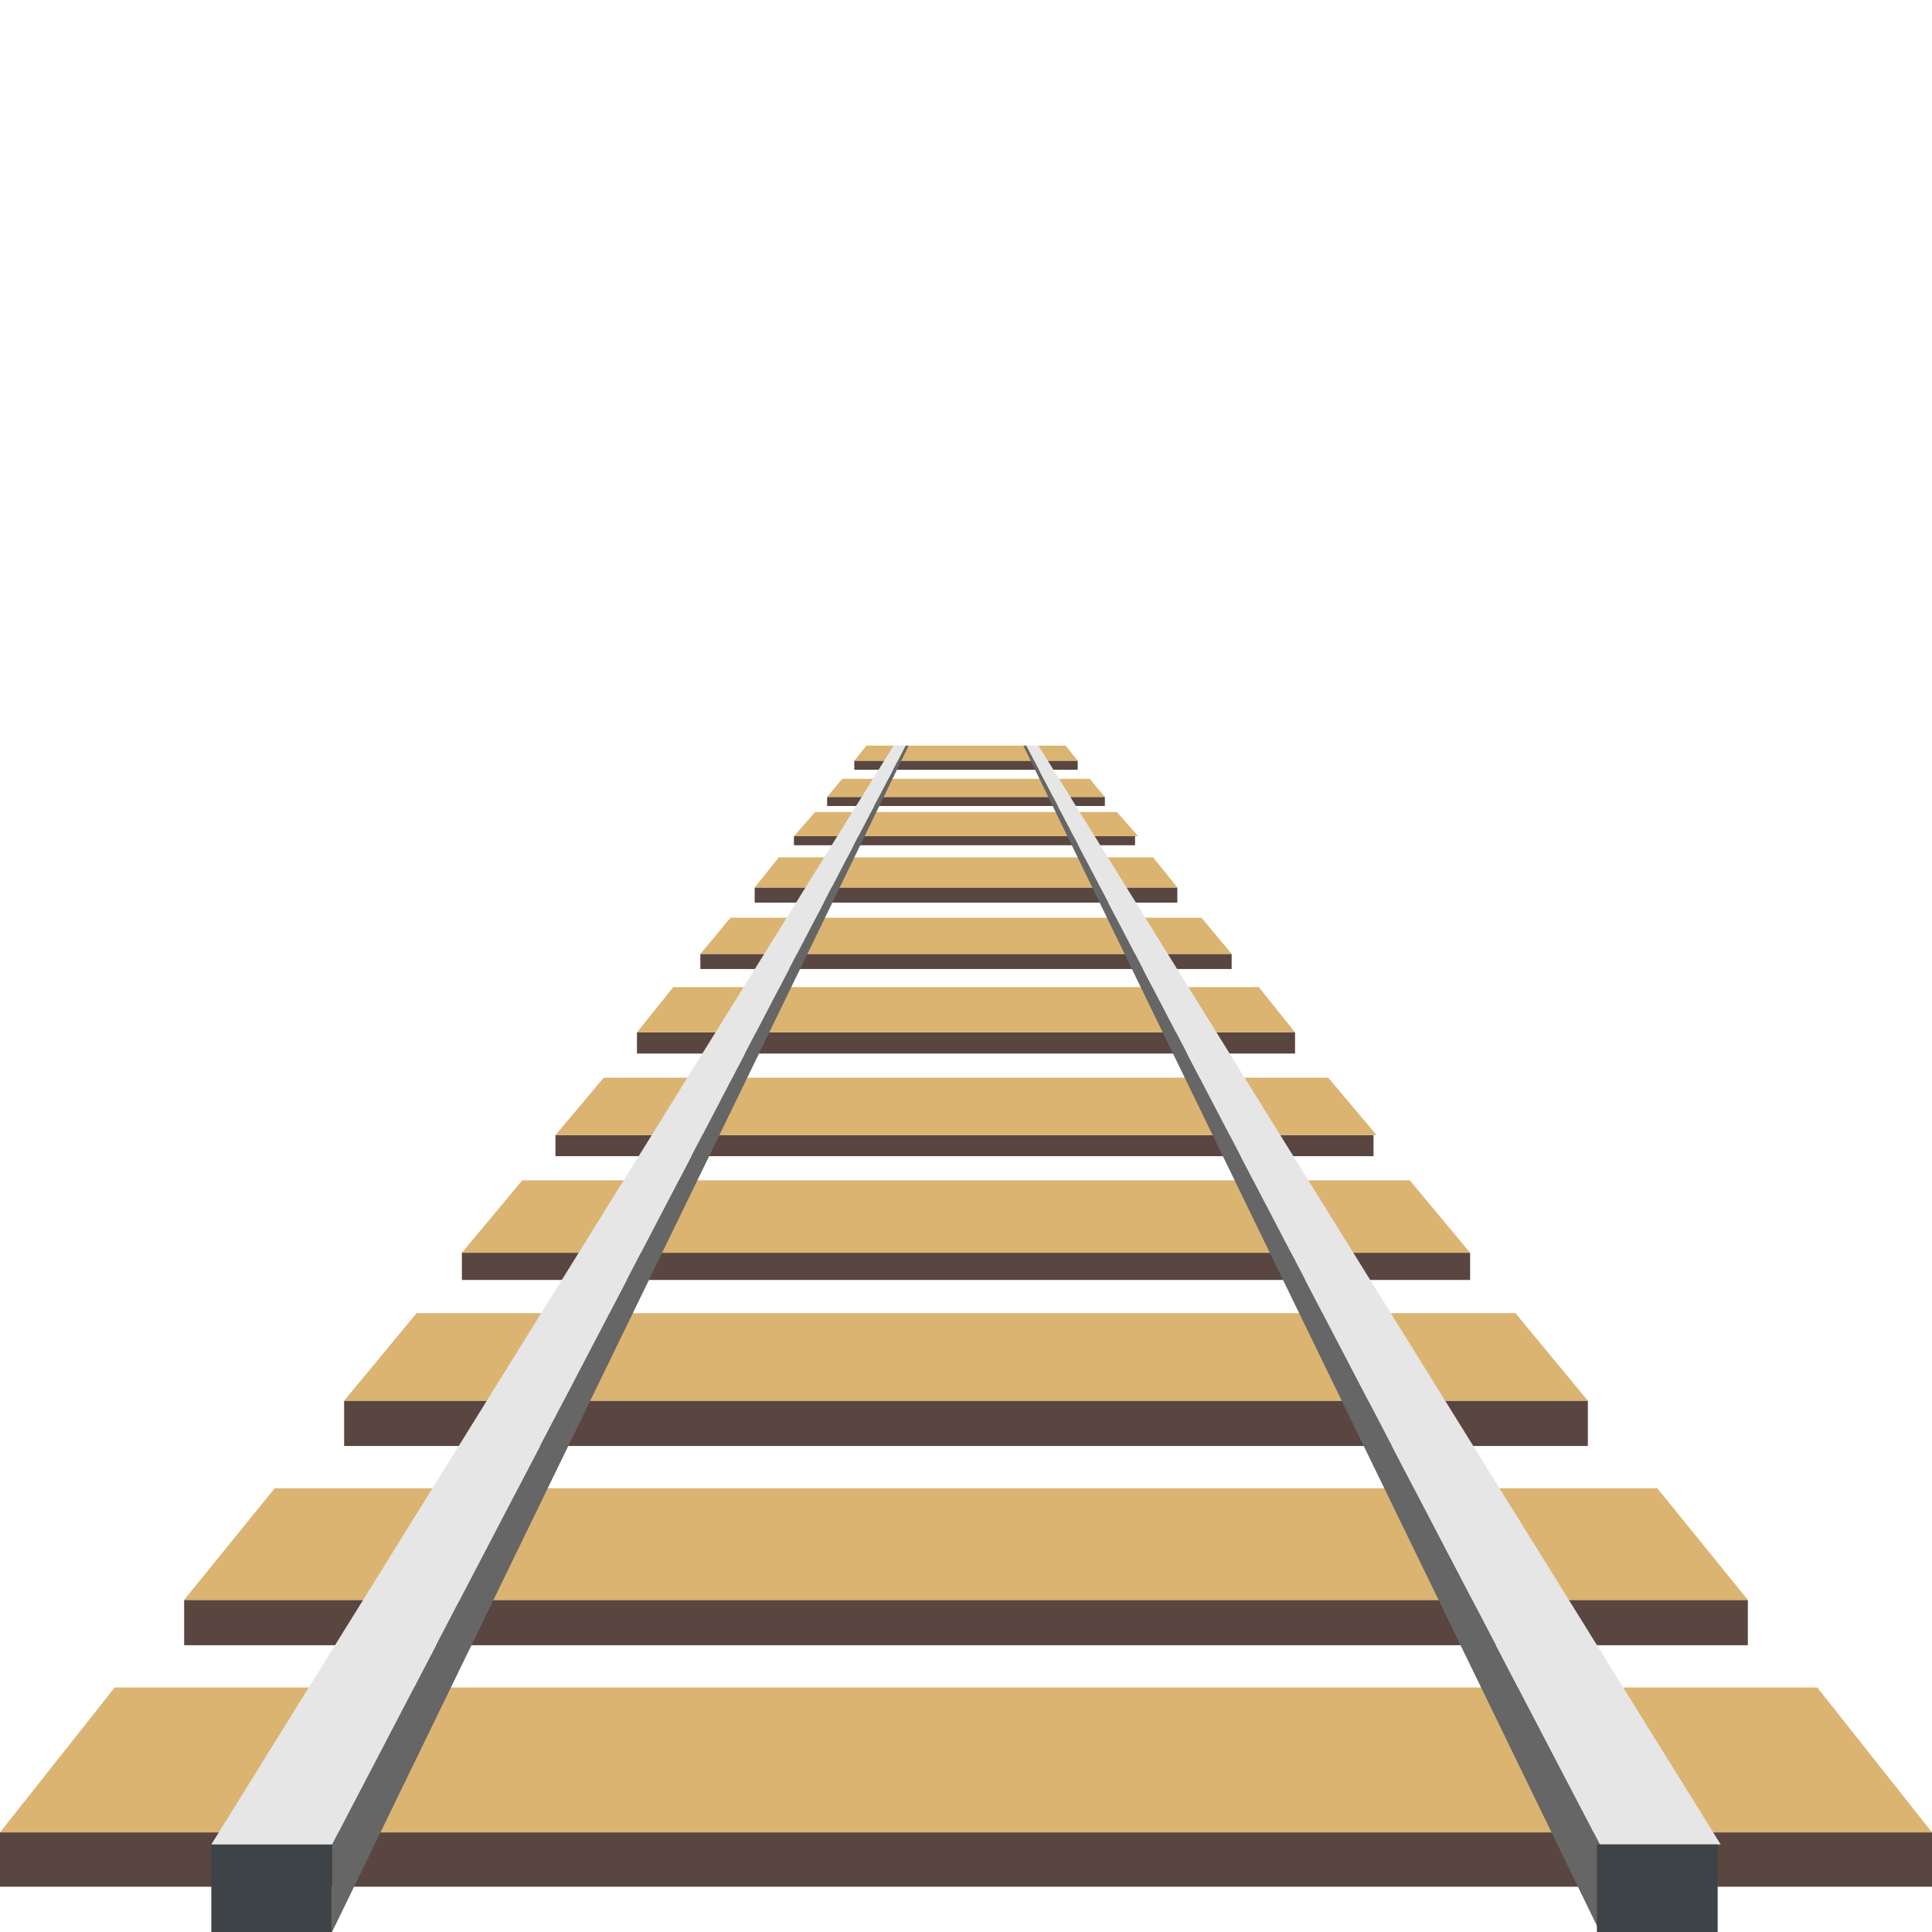
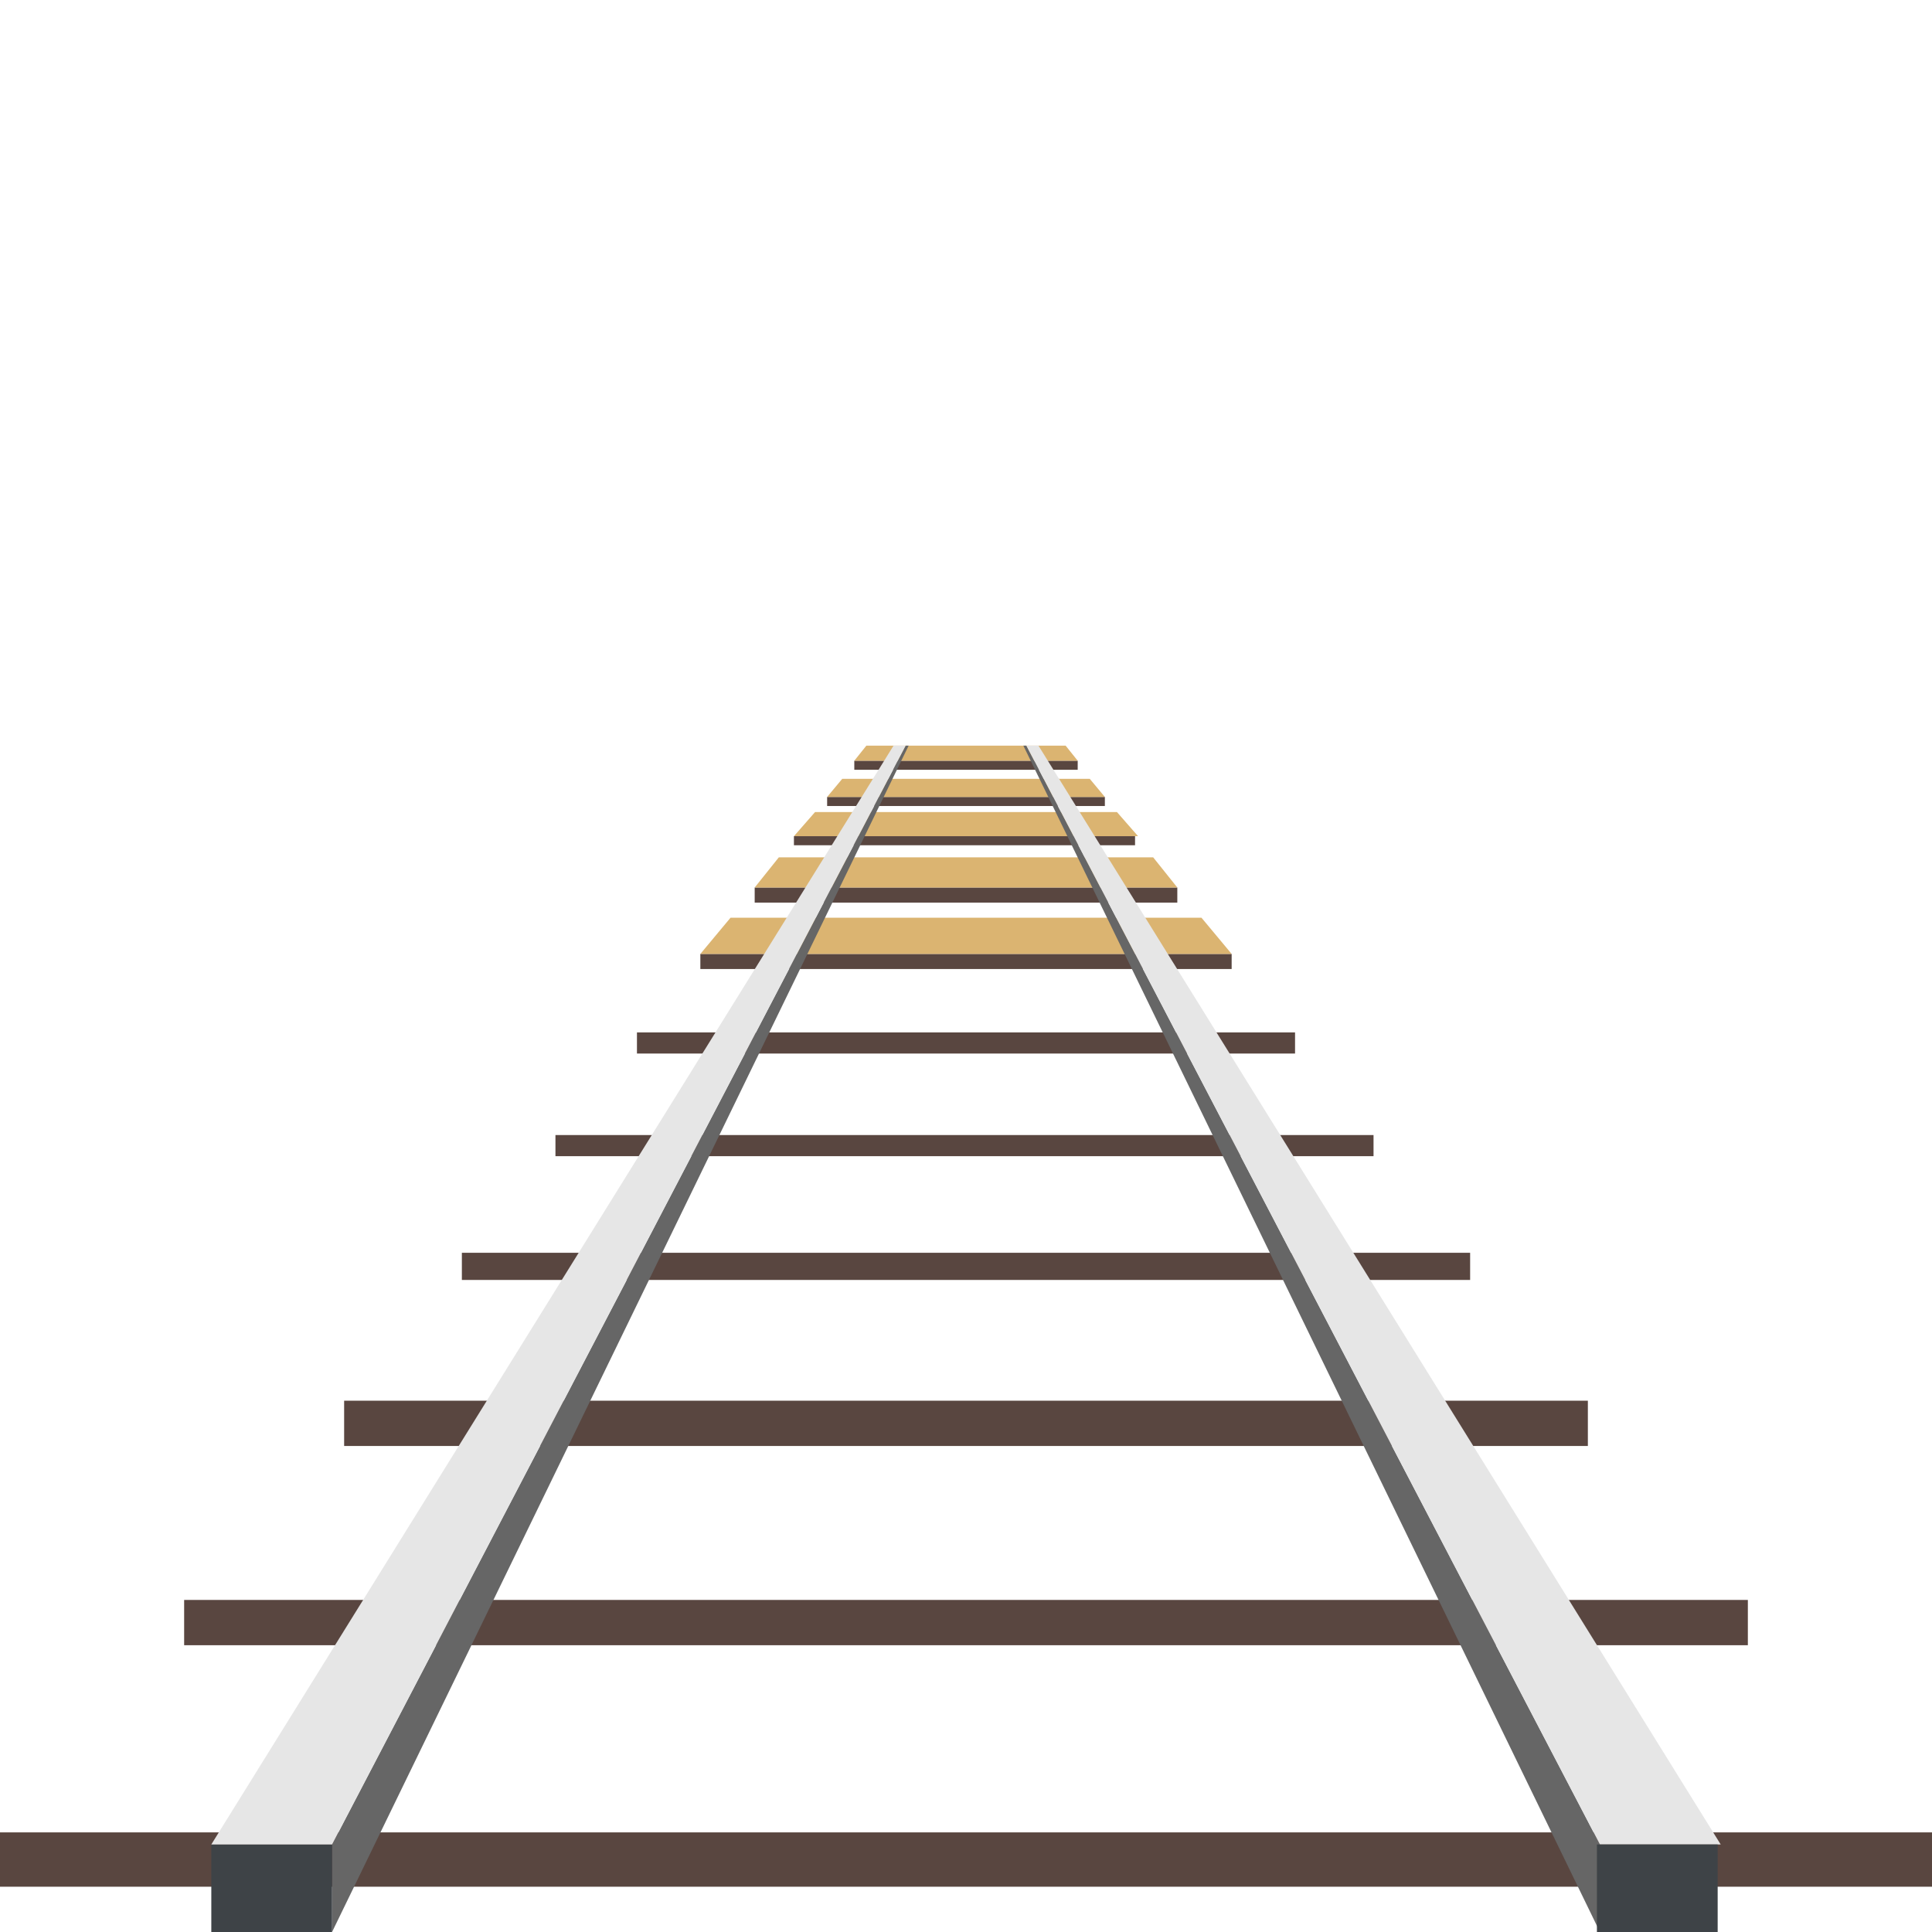
<svg xmlns="http://www.w3.org/2000/svg" viewBox="0 0 64 64">
  <path fill="#594640" d="M26.3 27.7h11.3v.3H26.3zm1.1-1.3h9.2v.3h-9.2zm.9-1.2h7.4v.3h-7.4zm-5.1 6.4h17.6v.5H23.2zm1.8-2.2h14v.5H25z" />
  <path fill="#dbb471" d="m36.6 26.4-.5-.6h-8.2l-.5.6zm1.1 1.3-.7-.8H27l-.7.8zm-2-2.5-.4-.5h-6.6l-.4.5zm5.1 6.4-1-1.2H24.2l-1 1.2zM39 29.4l-.8-1H25.8l-.8 1z" />
  <path fill="#594640" d="M15.3 41.5h33.4v.9H15.3zm3.1-3.9h27.1v.7H18.4zm2.7-3.4h21.8v.7H21.1zM0 60.7h64v1.8H0zM6.1 53h51.8v1.5H6.1zm5.3-6.6h41.2v1.5H11.4z" />
-   <path fill="#dbb471" d="M45.6 37.6 44 35.7H20l-1.6 1.9zm3.1 3.9-2-2.4H17.3l-2 2.4zm-5.8-7.3-1.2-1.5H22.3l-1.2 1.5zm15 18.8-3-3.7H9.1l-3 3.7zm2.3 2.9H3.8L0 60.7h64zm-7.6-9.5-2.4-2.9H13.8l-2.4 2.9z" />
  <path fill="#666" d="m11 64 19.1-39.3H30L11 61.1z" />
  <path fill="#3e4347" d="M7 61.1h4V64H7z" />
  <path fill="#e6e6e6" d="M29.6 24.7 7 61.1h4l19-36.4z" />
  <path fill="#666" d="M53 64 33.9 24.7h.1l19 36.4z" />
  <path fill="#e6e6e6" d="M34.4 24.7 57 61.1h-4L34 24.7z" />
  <path fill="#3e4347" d="M52.9 61.1h4V64h-4z" />
</svg>